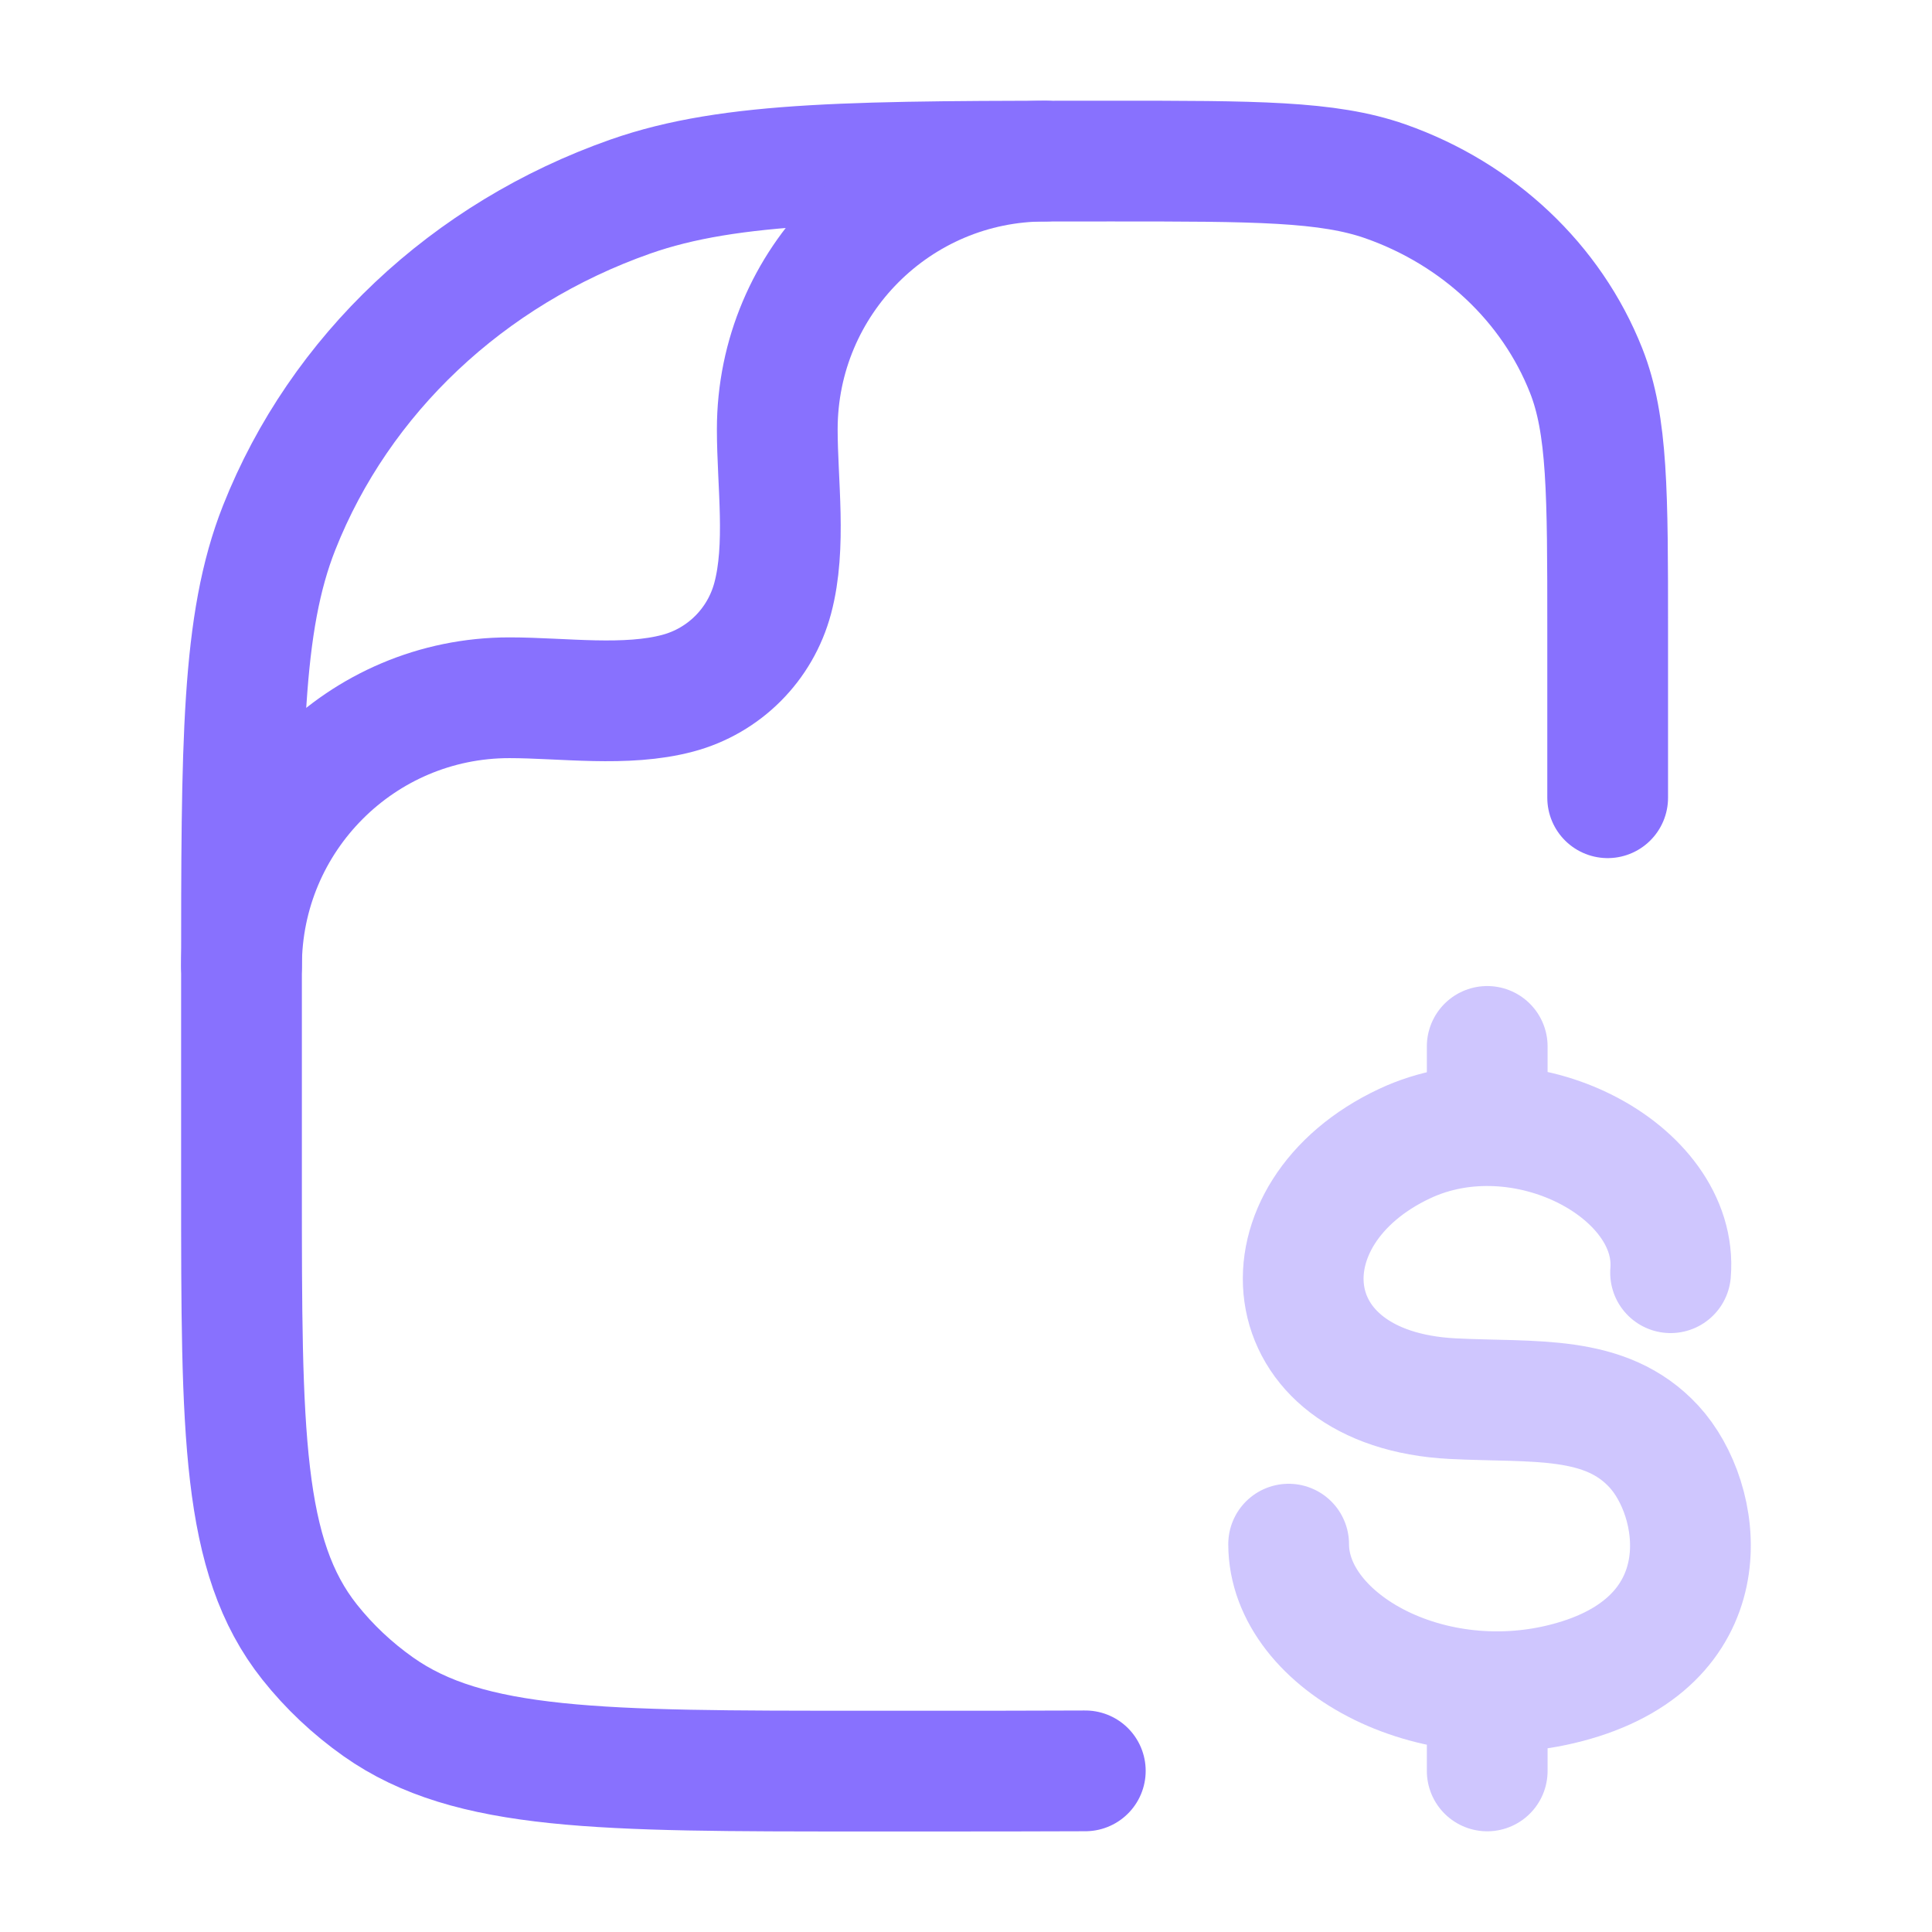
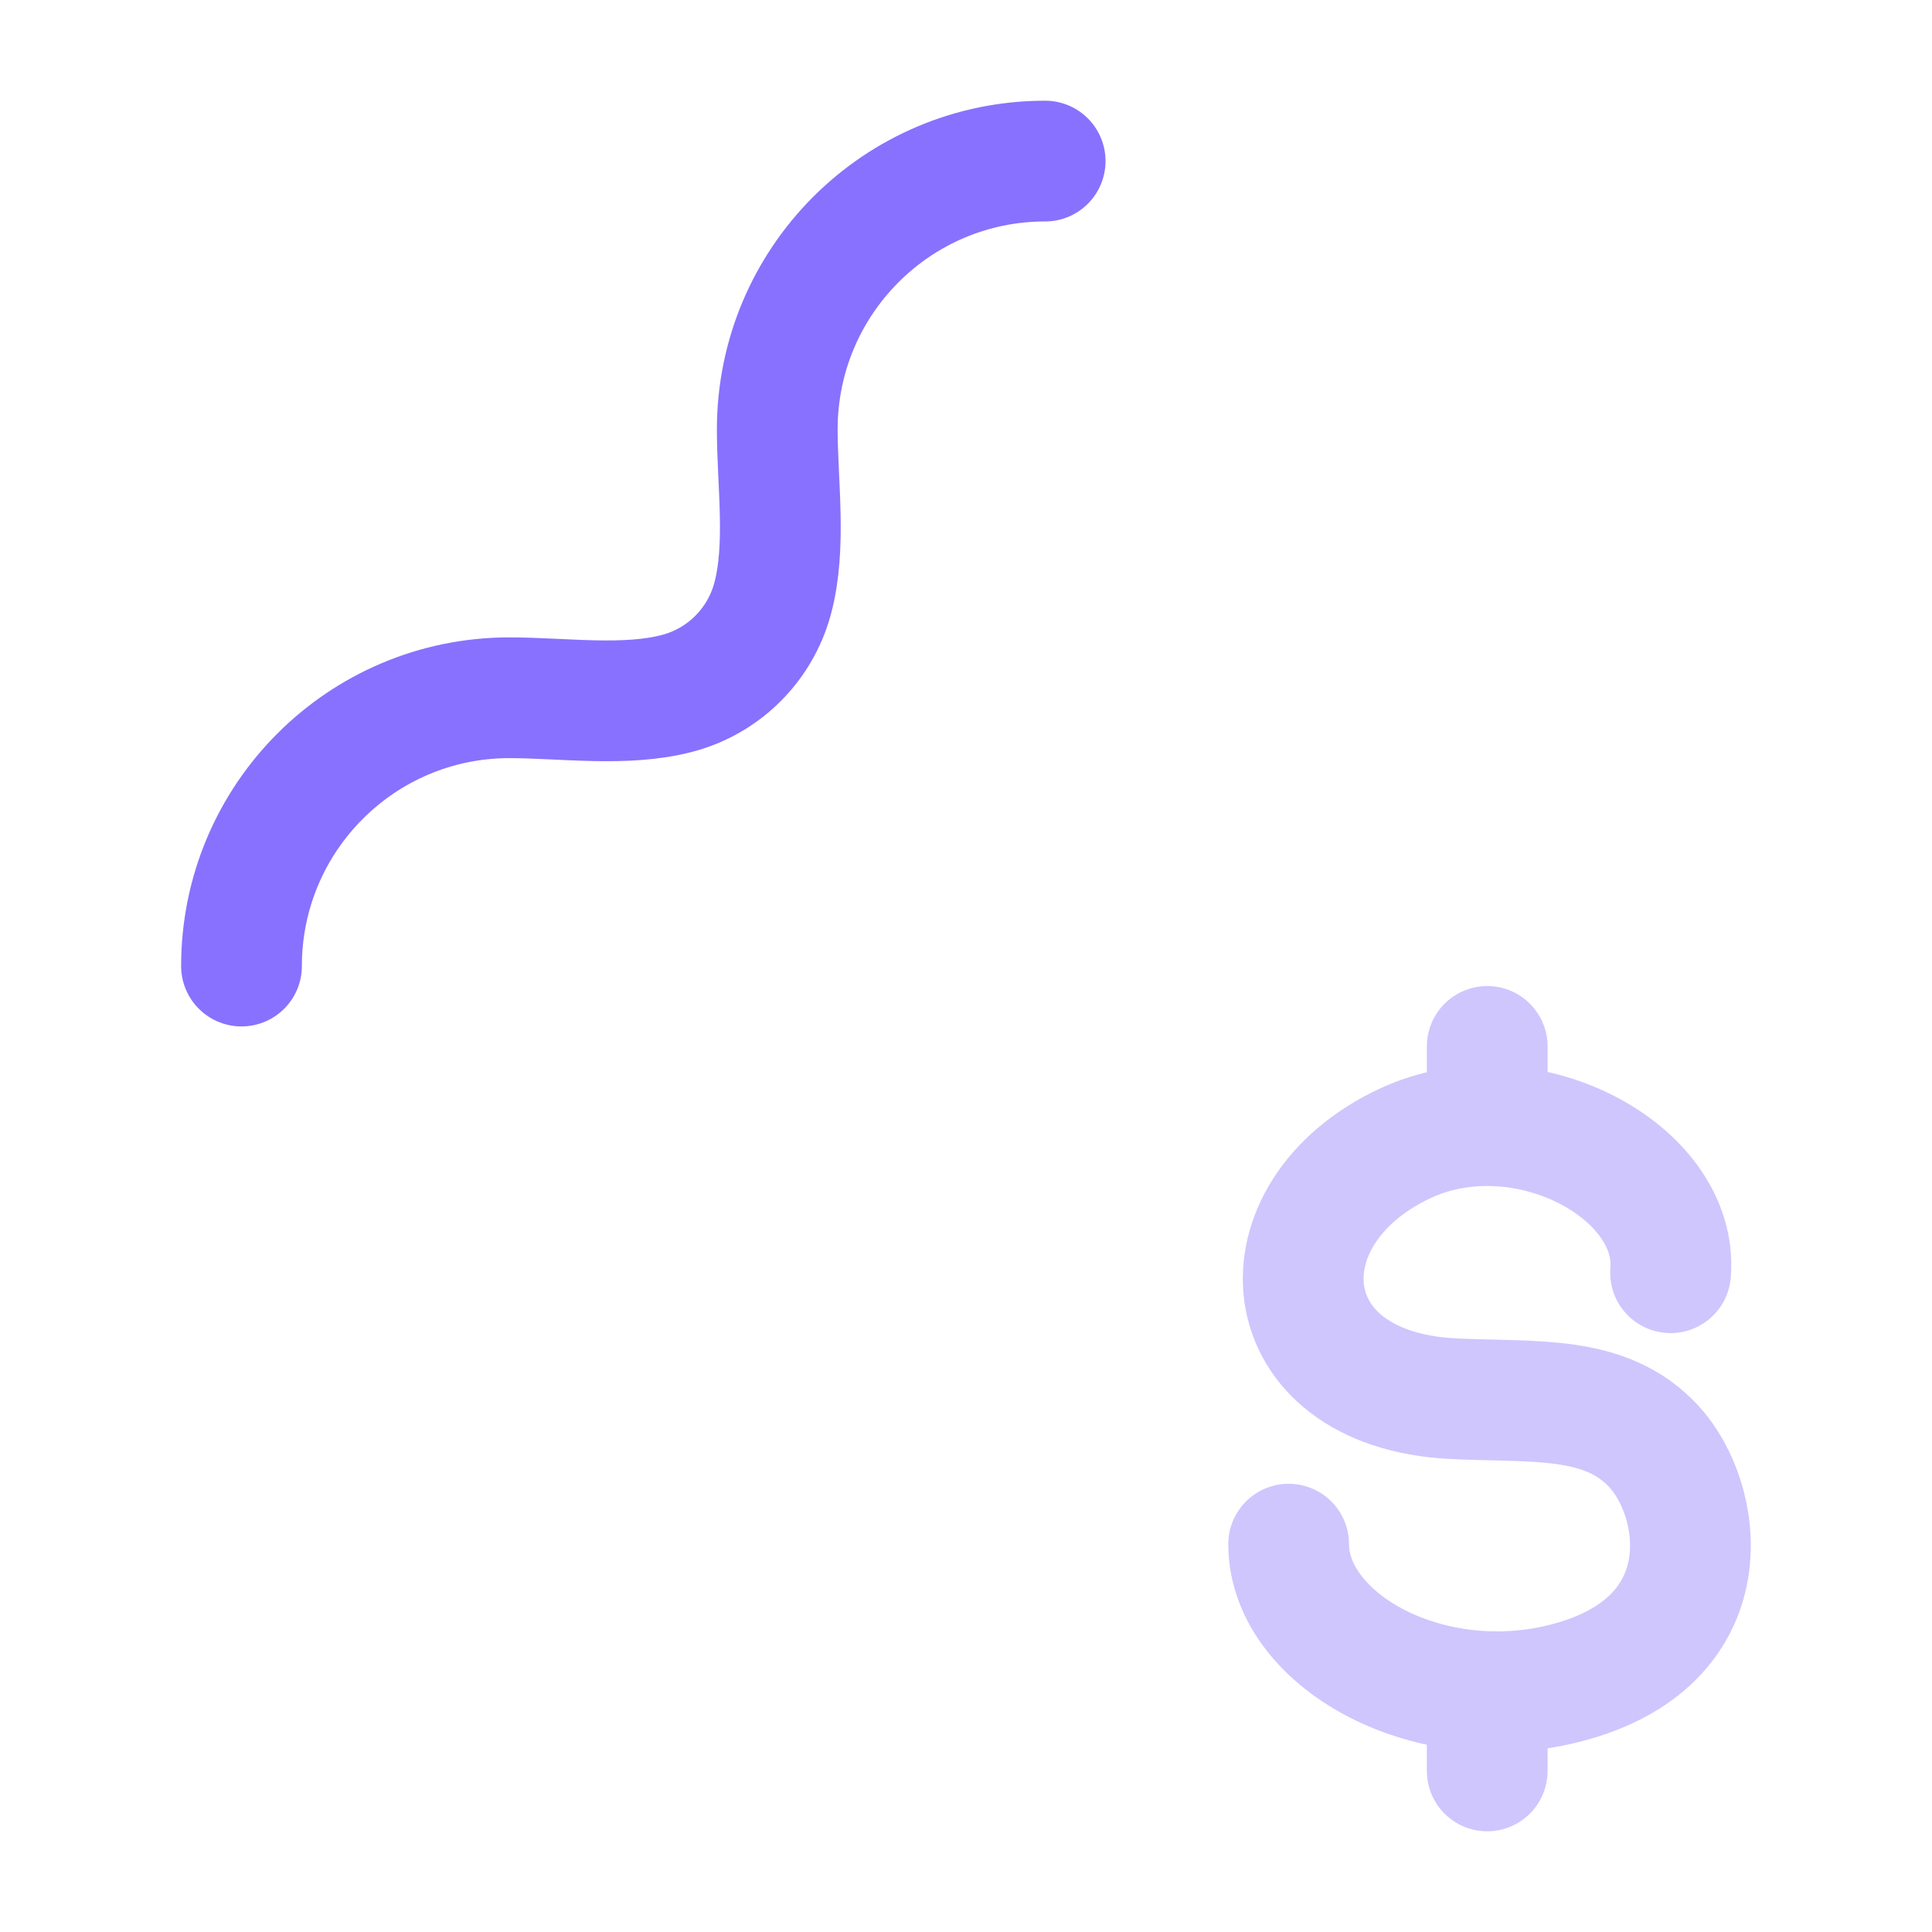
<svg xmlns="http://www.w3.org/2000/svg" width="32" height="32" viewBox="0 0 32 32" fill="none">
-   <path d="M26.628 13.213V10.425C26.628 8.168 26.628 7.039 26.271 6.137C25.698 4.688 24.485 3.545 22.948 3.004C21.991 2.668 20.794 2.668 18.399 2.668C14.209 2.668 12.114 2.668 10.44 3.256C7.75 4.202 5.628 6.203 4.624 8.74C4 10.317 4 12.293 4 16.244V19.638C4 23.73 4 25.776 5.128 27.197C5.452 27.605 5.835 27.966 6.267 28.271C7.774 29.335 9.945 29.335 14.285 29.335H15.314C16.026 29.335 17.355 29.335 17.976 29.331" stroke="#8871FE" stroke-width="2" stroke-linecap="round" stroke-linejoin="round" />
  <path d="M4 16.001C4 13.547 5.986 11.557 8.437 11.557C9.323 11.557 10.368 11.712 11.229 11.481C11.995 11.276 12.593 10.677 12.798 9.91C13.029 9.047 12.874 8 12.874 7.112C12.874 4.658 14.86 2.668 17.311 2.668" stroke="#8871FE" stroke-width="2" stroke-linecap="round" stroke-linejoin="round" />
  <path opacity="0.4" d="M27.67 21.08C27.81 19.394 25.235 18.017 23.267 18.941C20.808 20.095 21.023 23.011 24.059 23.166C25.41 23.234 26.592 23.088 27.395 23.96C28.198 24.832 28.546 27.052 26.179 27.806C23.811 28.559 21.344 27.215 21.344 25.576M24.633 17.332V18.636M24.633 28.293V29.332" stroke="#8871FE" stroke-width="2" stroke-linecap="round" stroke-linejoin="round" />
</svg>